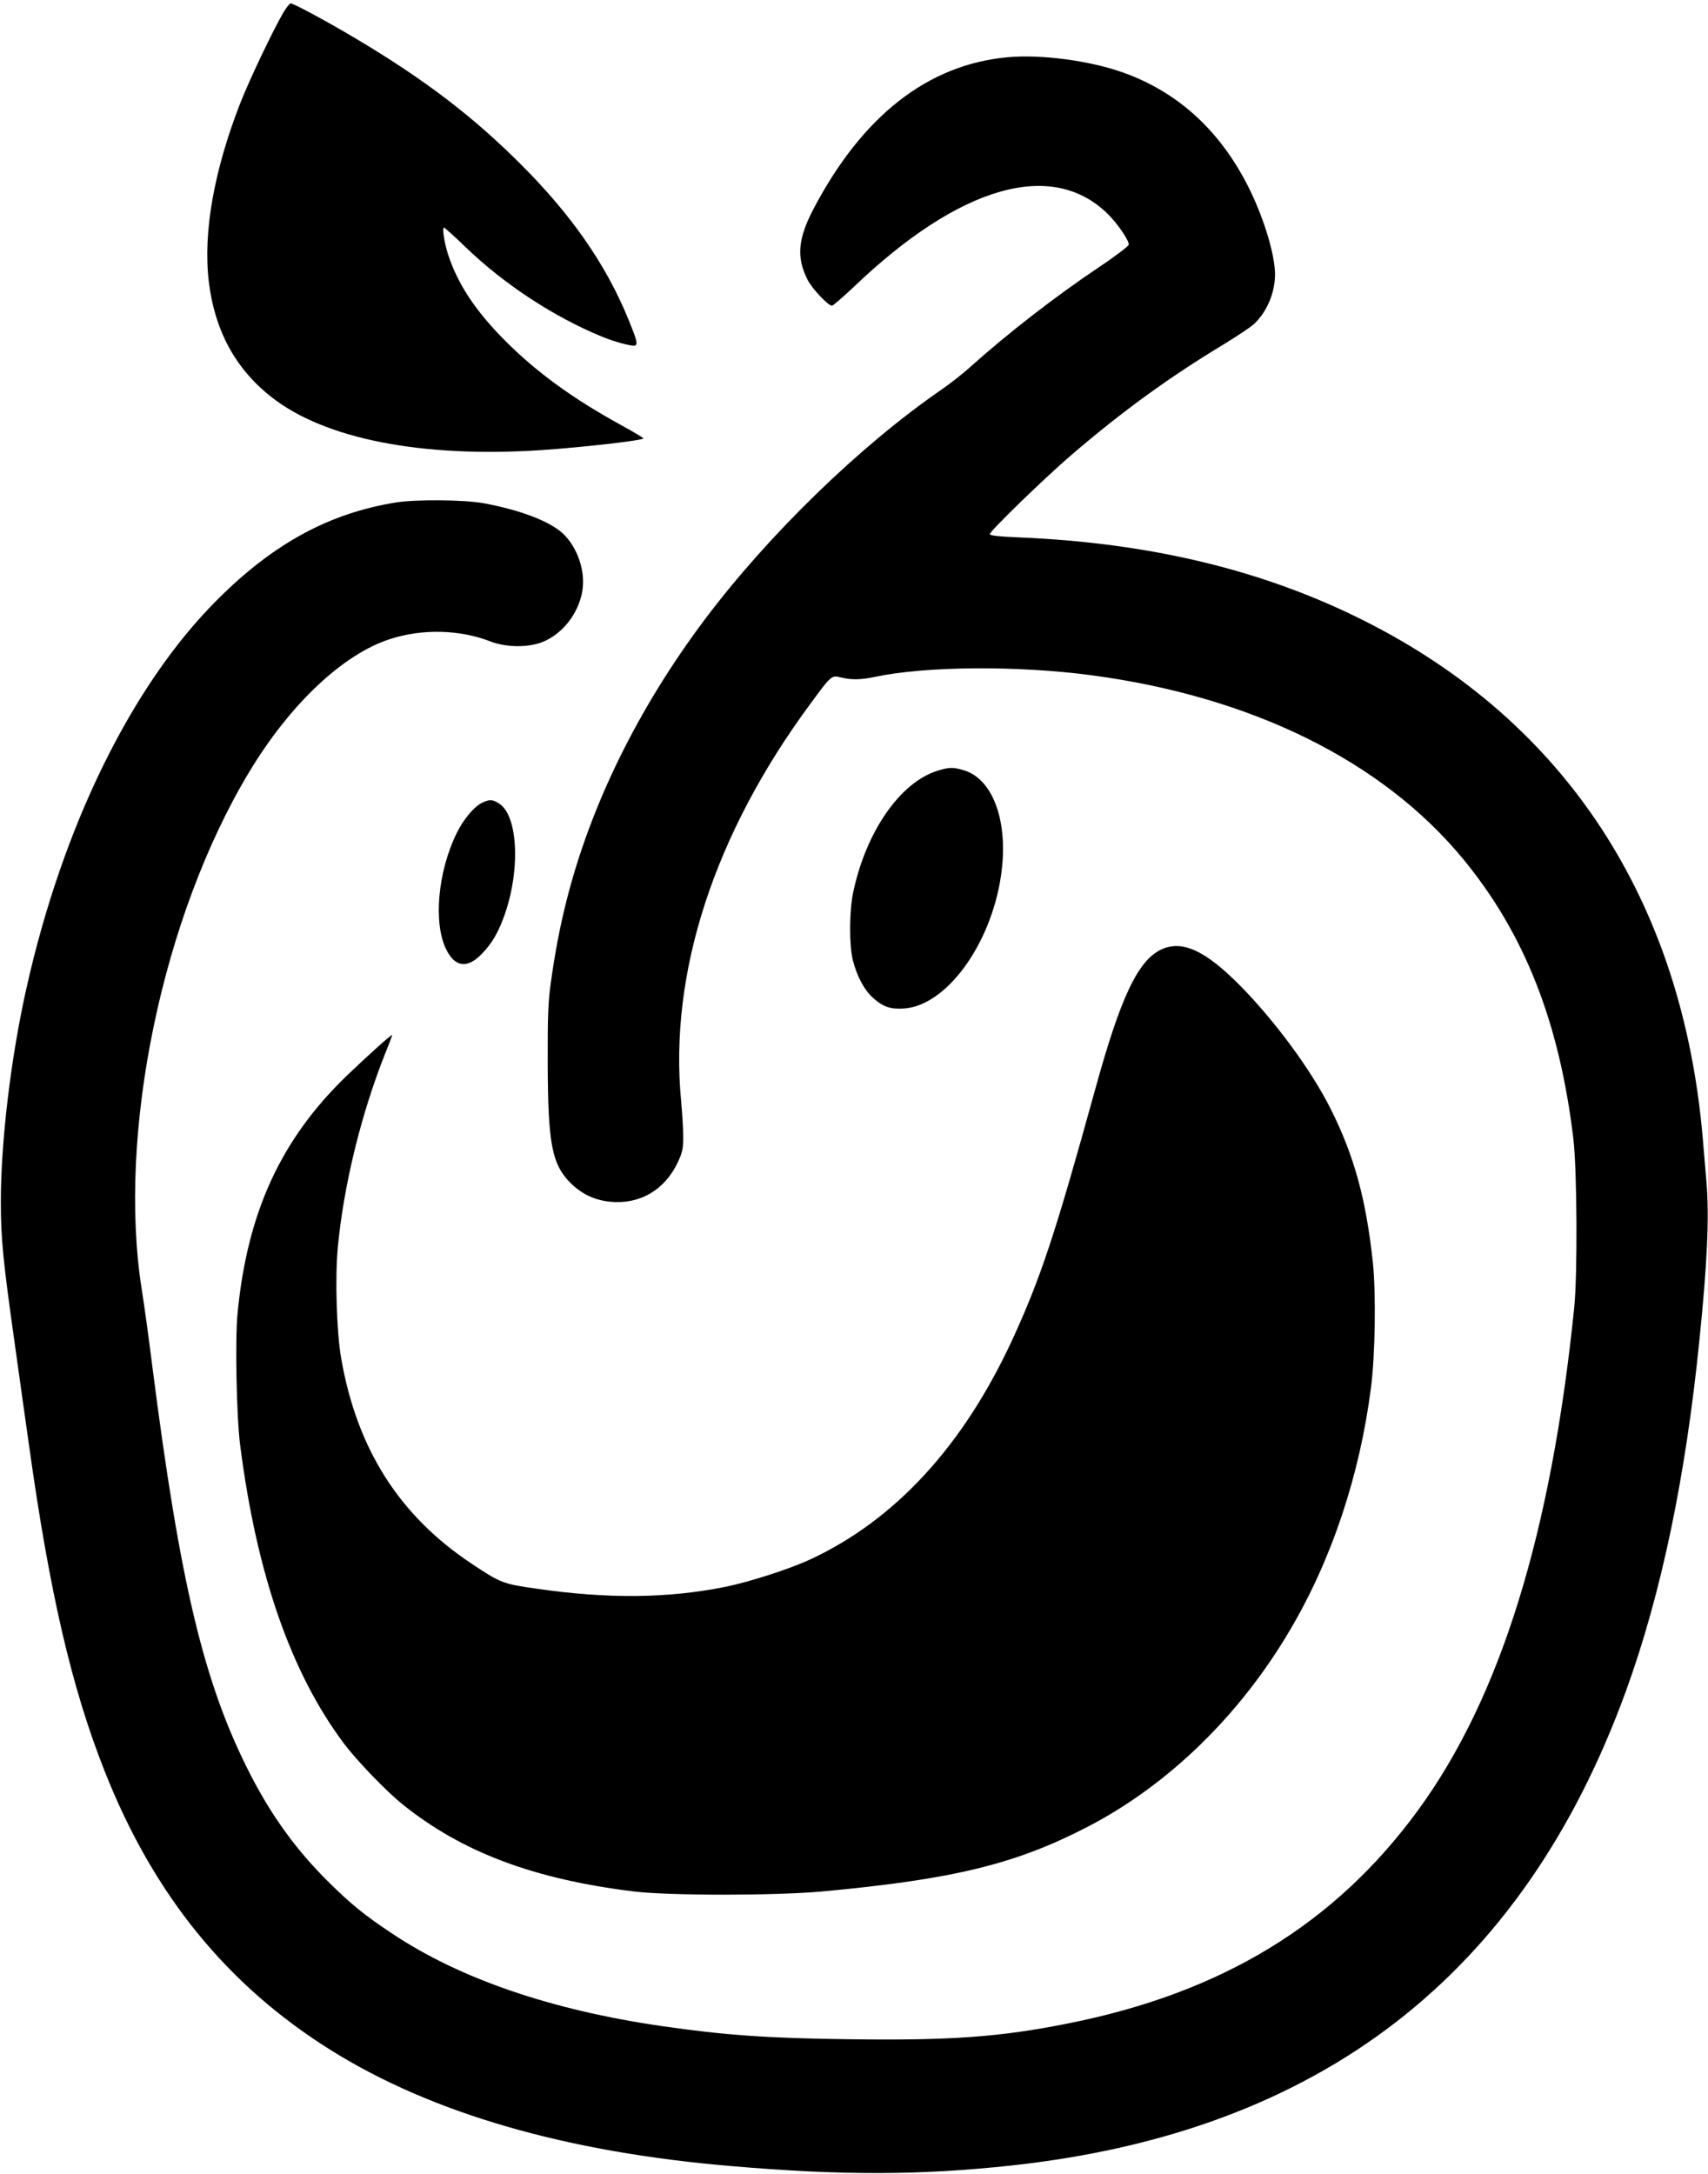
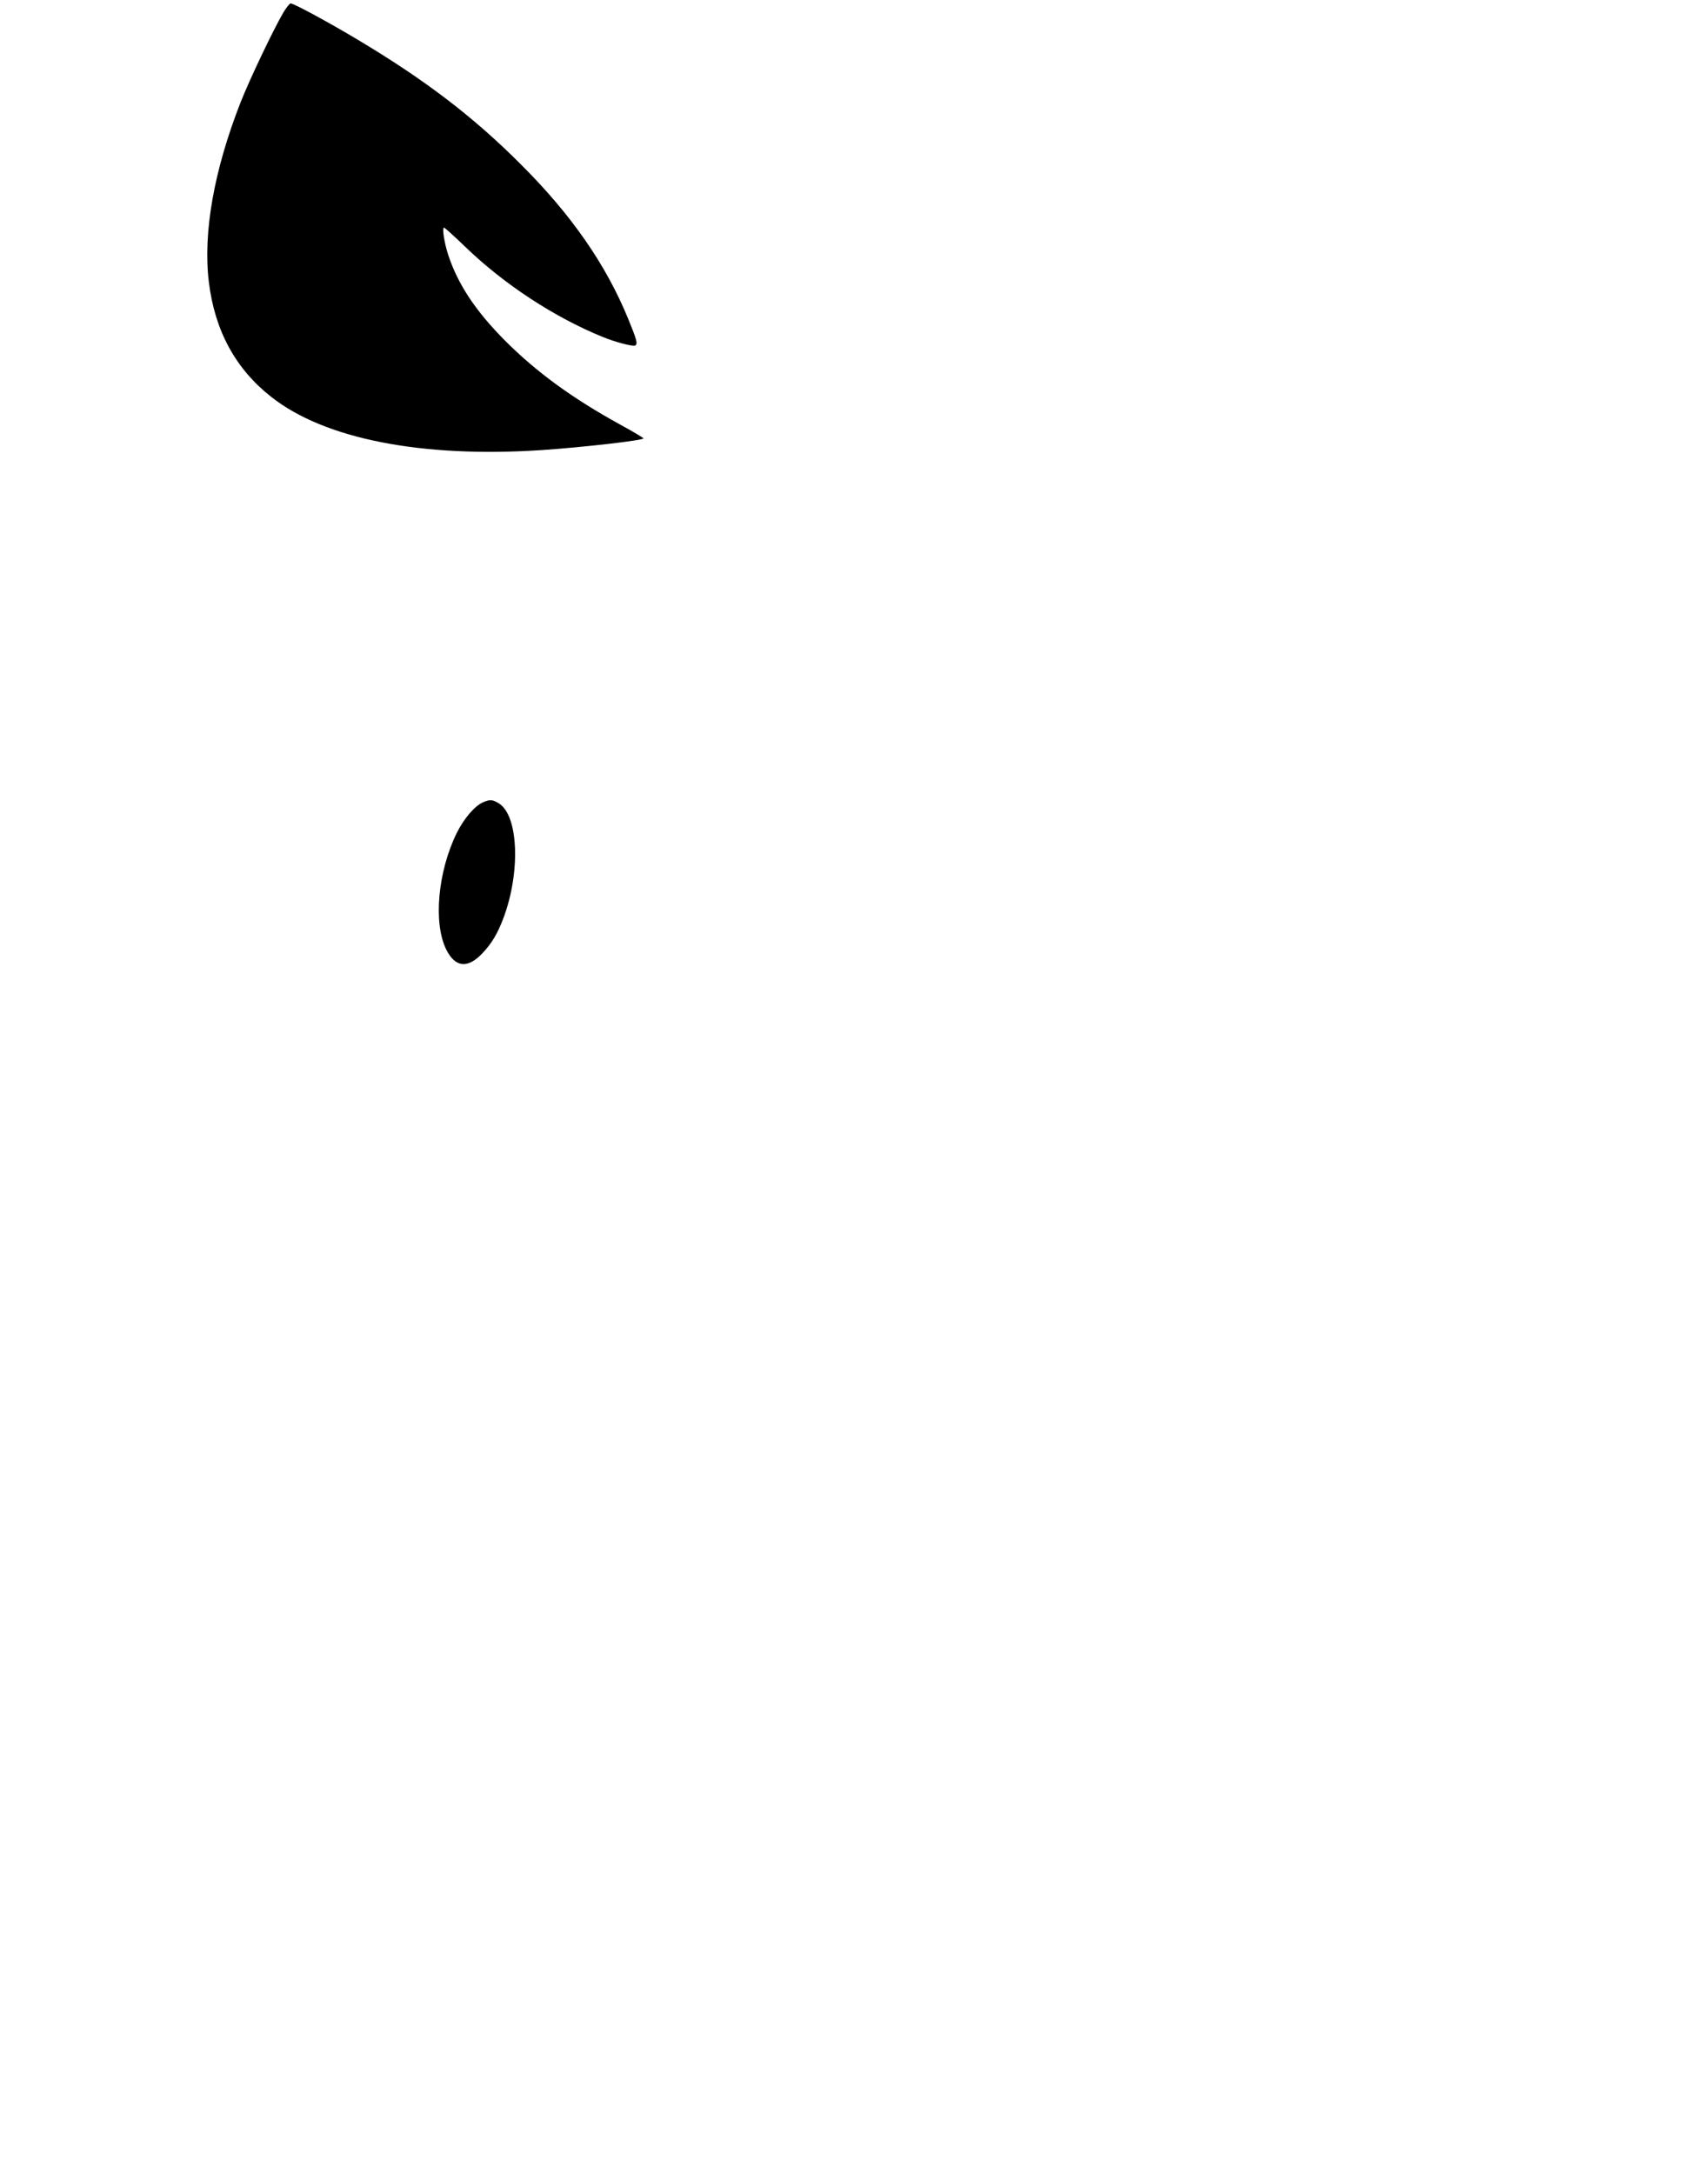
<svg xmlns="http://www.w3.org/2000/svg" version="1.0" width="1006pt" height="1280pt" viewBox="0 0 1006 1280" preserveAspectRatio="xMidYMid meet">
  <g transform="translate(0,1280) scale(0.1,-0.1)" fill="#000000" stroke="none">
    <path d="M1670 12728 c-61 -104 -200 -396 -254 -533 -156 -399 -221 -766 -186 -1055 35 -287 157 -512 369 -678 314 -247 886 -359 1593 -312 237 16 598 57 598 69 0 3 -62 40 -137 81 -282 155 -492 308 -678 494 -174 175 -278 332 -335 505 -23 70 -37 161 -25 161 4 0 61 -51 126 -114 228 -220 524 -414 809 -530 73 -30 179 -58 192 -50 15 10 8 35 -43 159 -130 317 -334 611 -629 905 -281 282 -566 499 -961 735 -172 103 -379 215 -397 215 -6 0 -25 -24 -42 -52z" />
-     <path d="M5935 12463 c-470 -43 -856 -345 -1144 -894 -92 -176 -101 -285 -34 -417 26 -52 121 -152 143 -152 7 0 64 50 128 110 623 596 1166 753 1495 432 59 -58 129 -160 125 -183 -2 -9 -80 -69 -175 -132 -258 -173 -537 -389 -762 -591 -41 -37 -117 -97 -170 -133 -477 -329 -1015 -852 -1388 -1348 -394 -524 -675 -1096 -817 -1661 -40 -159 -67 -302 -93 -489 -14 -104 -18 -196 -17 -455 1 -486 24 -606 137 -718 66 -64 141 -99 233 -108 174 -16 320 70 397 234 27 59 31 77 31 152 0 47 -6 139 -12 205 -73 755 195 1577 764 2345 122 166 122 165 178 151 60 -15 117 -14 201 4 300 63 838 67 1275 9 945 -126 1713 -506 2188 -1082 362 -440 567 -961 649 -1647 22 -187 25 -799 5 -995 -136 -1331 -435 -2294 -918 -2956 -490 -672 -1156 -1078 -2064 -1258 -400 -80 -692 -101 -1284 -93 -490 6 -737 24 -1111 78 -647 94 -1186 278 -1583 543 -165 109 -243 173 -376 304 -190 188 -334 386 -463 637 -272 532 -412 1116 -578 2417 -19 152 -46 348 -60 435 -145 919 121 2198 633 3048 241 400 554 695 832 783 189 61 410 55 589 -15 91 -35 220 -37 304 -4 118 46 212 165 236 296 22 119 -27 263 -115 345 -79 72 -250 137 -465 177 -115 21 -397 23 -514 5 -395 -63 -724 -242 -1055 -573 -504 -503 -911 -1332 -1125 -2291 -91 -405 -150 -900 -150 -1253 0 -217 13 -350 81 -830 30 -214 68 -487 85 -605 121 -867 251 -1428 446 -1920 287 -726 720 -1259 1333 -1642 596 -372 1384 -600 2360 -682 652 -56 1116 -54 1650 4 1816 198 3008 1119 3617 2794 207 569 351 1256 432 2061 47 457 59 729 42 935 -7 80 -17 197 -22 260 -120 1393 -805 2444 -1984 3040 -596 302 -1268 464 -2047 496 -120 5 -168 11 -168 19 0 18 326 334 485 470 299 256 572 454 895 649 80 49 160 102 178 120 75 71 122 184 122 291 -1 112 -60 313 -145 490 -167 345 -419 580 -750 698 -197 70 -482 108 -680 90z" />
-     <path d="M5519 8261 c-219 -70 -419 -359 -494 -716 -23 -108 -24 -308 -2 -398 24 -95 68 -178 122 -225 58 -51 100 -65 179 -60 248 16 510 372 571 777 48 315 -43 574 -219 626 -63 19 -88 18 -157 -4z" />
    <path d="M2845 8076 c-49 -21 -113 -96 -155 -181 -111 -226 -139 -529 -62 -685 53 -107 127 -115 214 -22 55 58 89 116 123 206 102 271 89 605 -27 676 -38 23 -52 24 -93 6z" />
-     <path d="M6843 7211 c-140 -64 -242 -278 -394 -831 -233 -843 -319 -1104 -486 -1467 -289 -626 -690 -1062 -1191 -1295 -124 -57 -359 -133 -504 -162 -335 -67 -688 -71 -1108 -10 -198 28 -211 33 -385 149 -425 283 -674 677 -766 1210 -26 154 -36 464 -20 642 33 365 137 792 280 1151 23 56 41 105 41 108 0 8 -145 -122 -269 -241 -387 -374 -585 -804 -642 -1400 -15 -151 -6 -604 15 -770 97 -761 299 -1344 612 -1761 76 -101 247 -279 344 -357 350 -282 774 -442 1365 -514 212 -25 825 -25 1105 0 779 72 1142 161 1570 383 473 246 894 656 1189 1158 246 417 410 911 476 1426 25 194 30 554 11 737 -40 373 -110 628 -248 903 -115 230 -331 522 -538 731 -202 203 -336 264 -457 210z" />
  </g>
</svg>